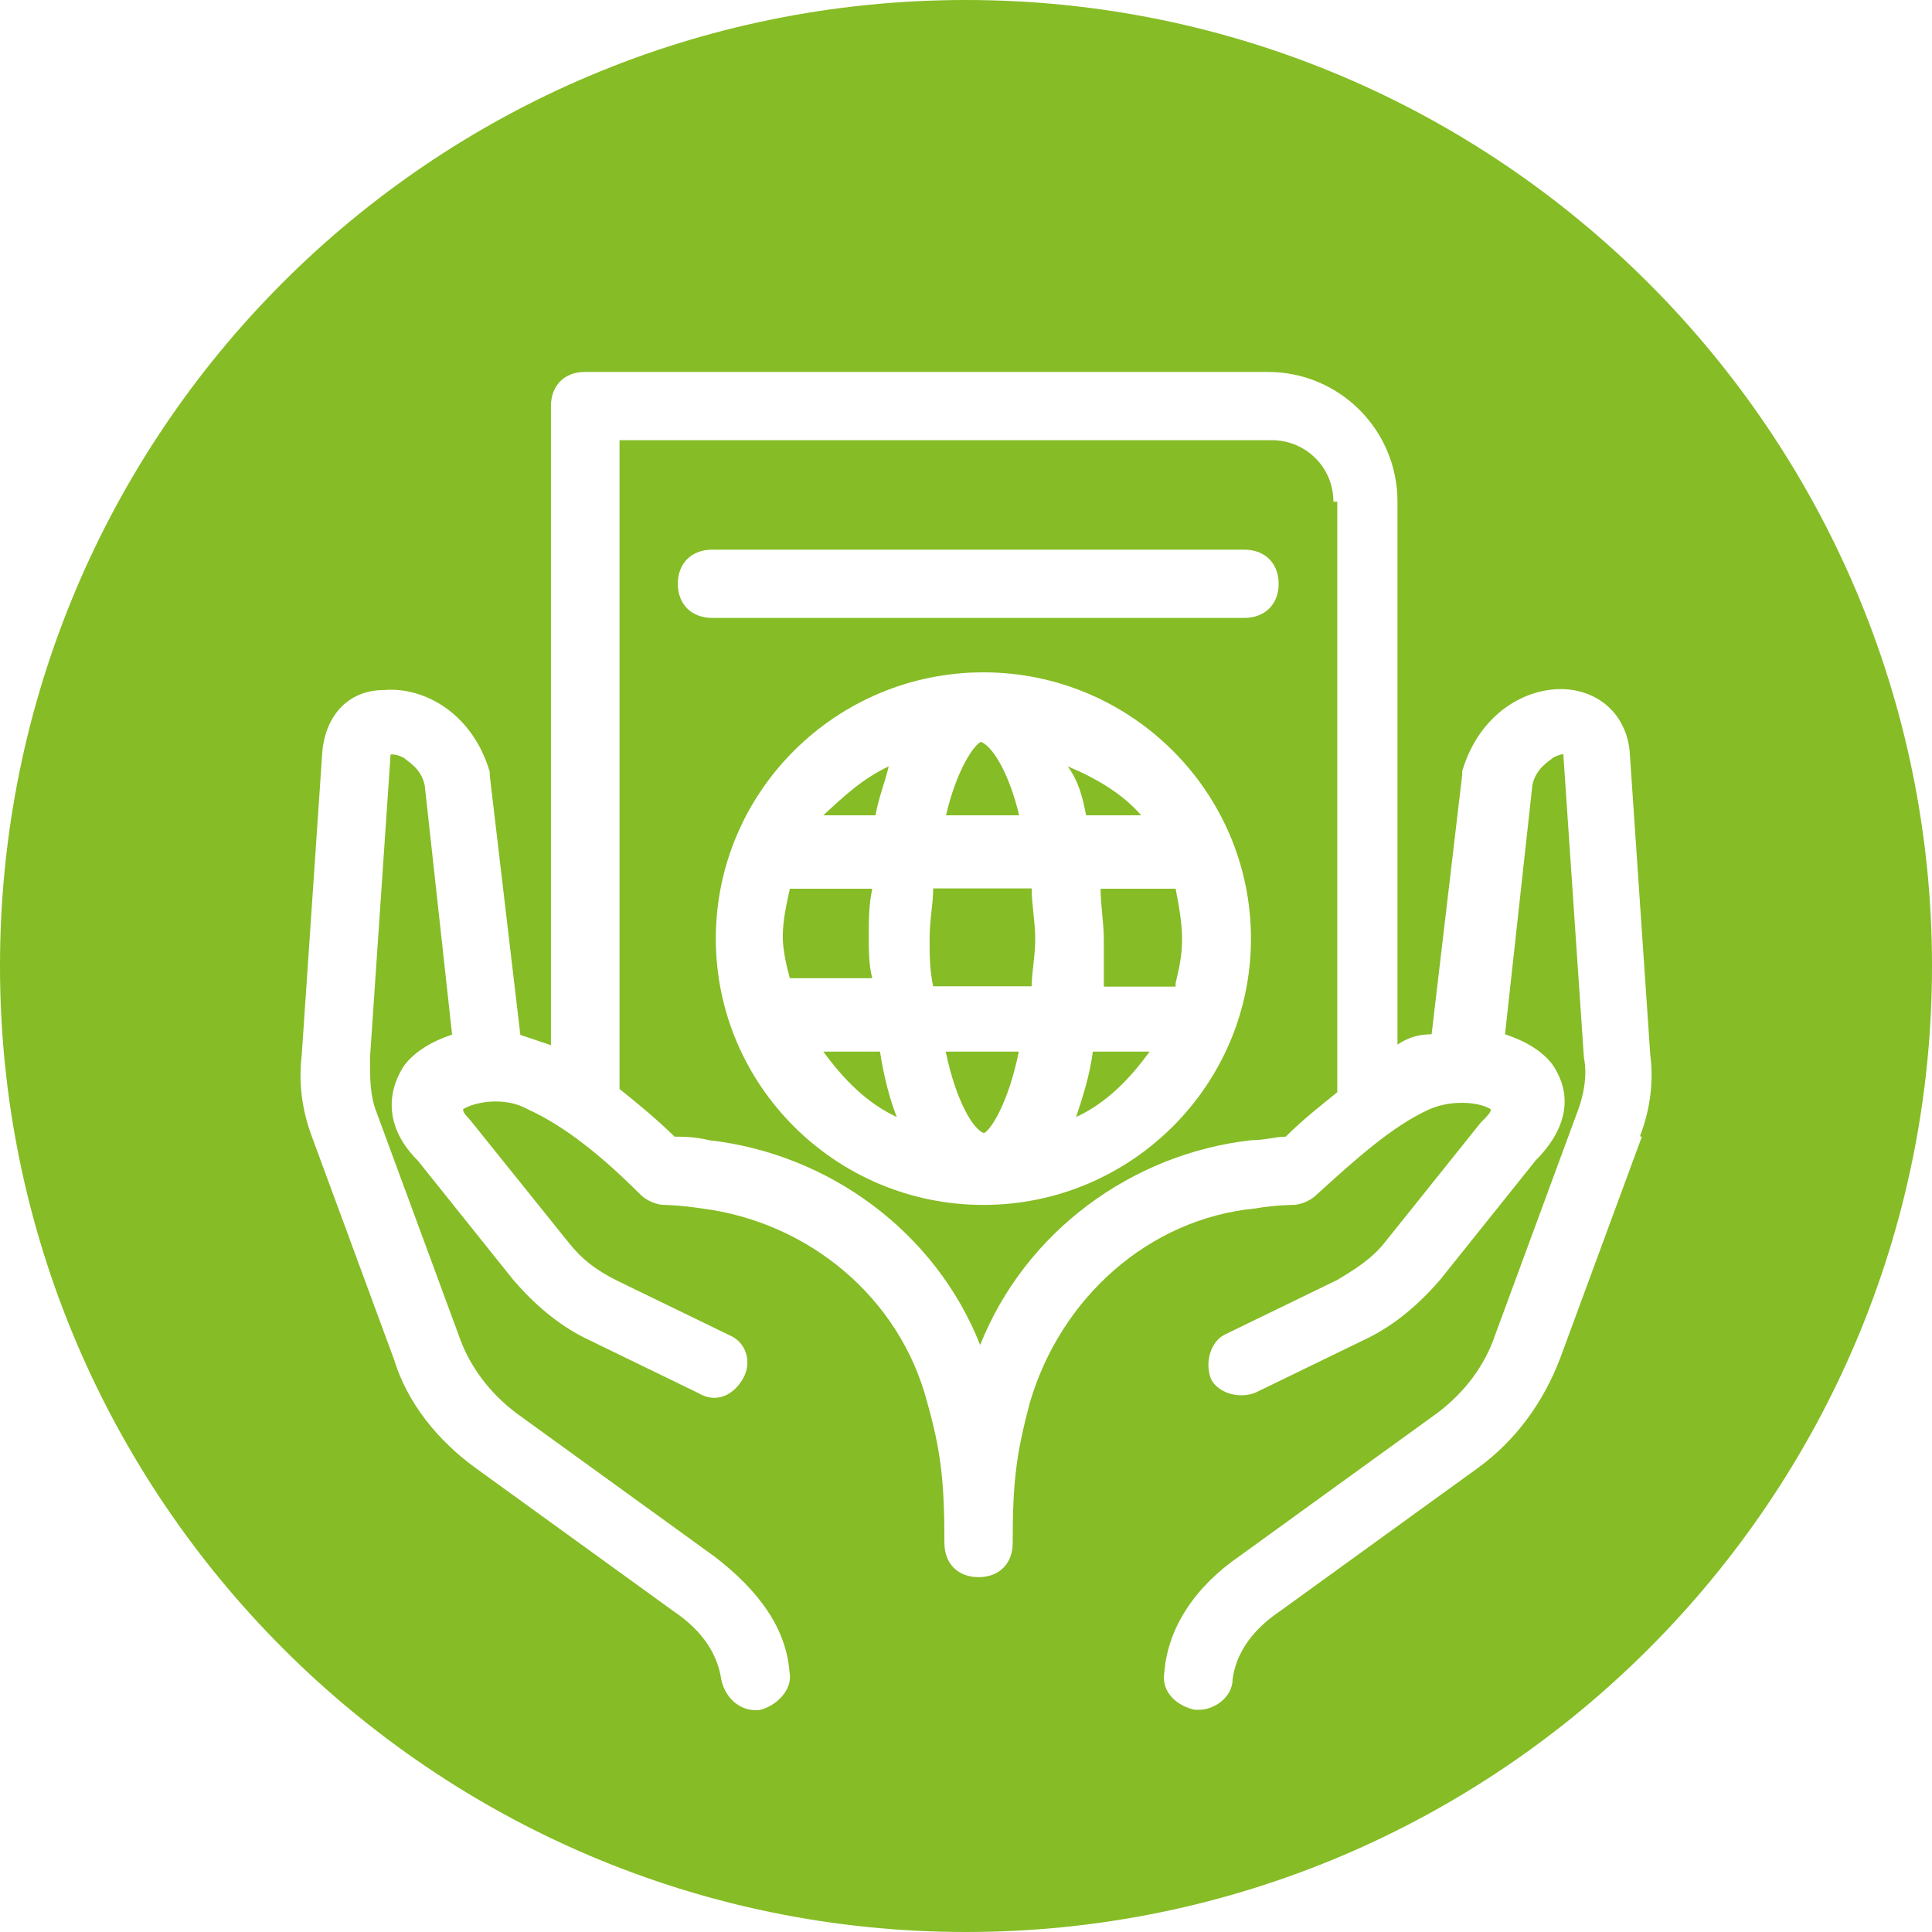
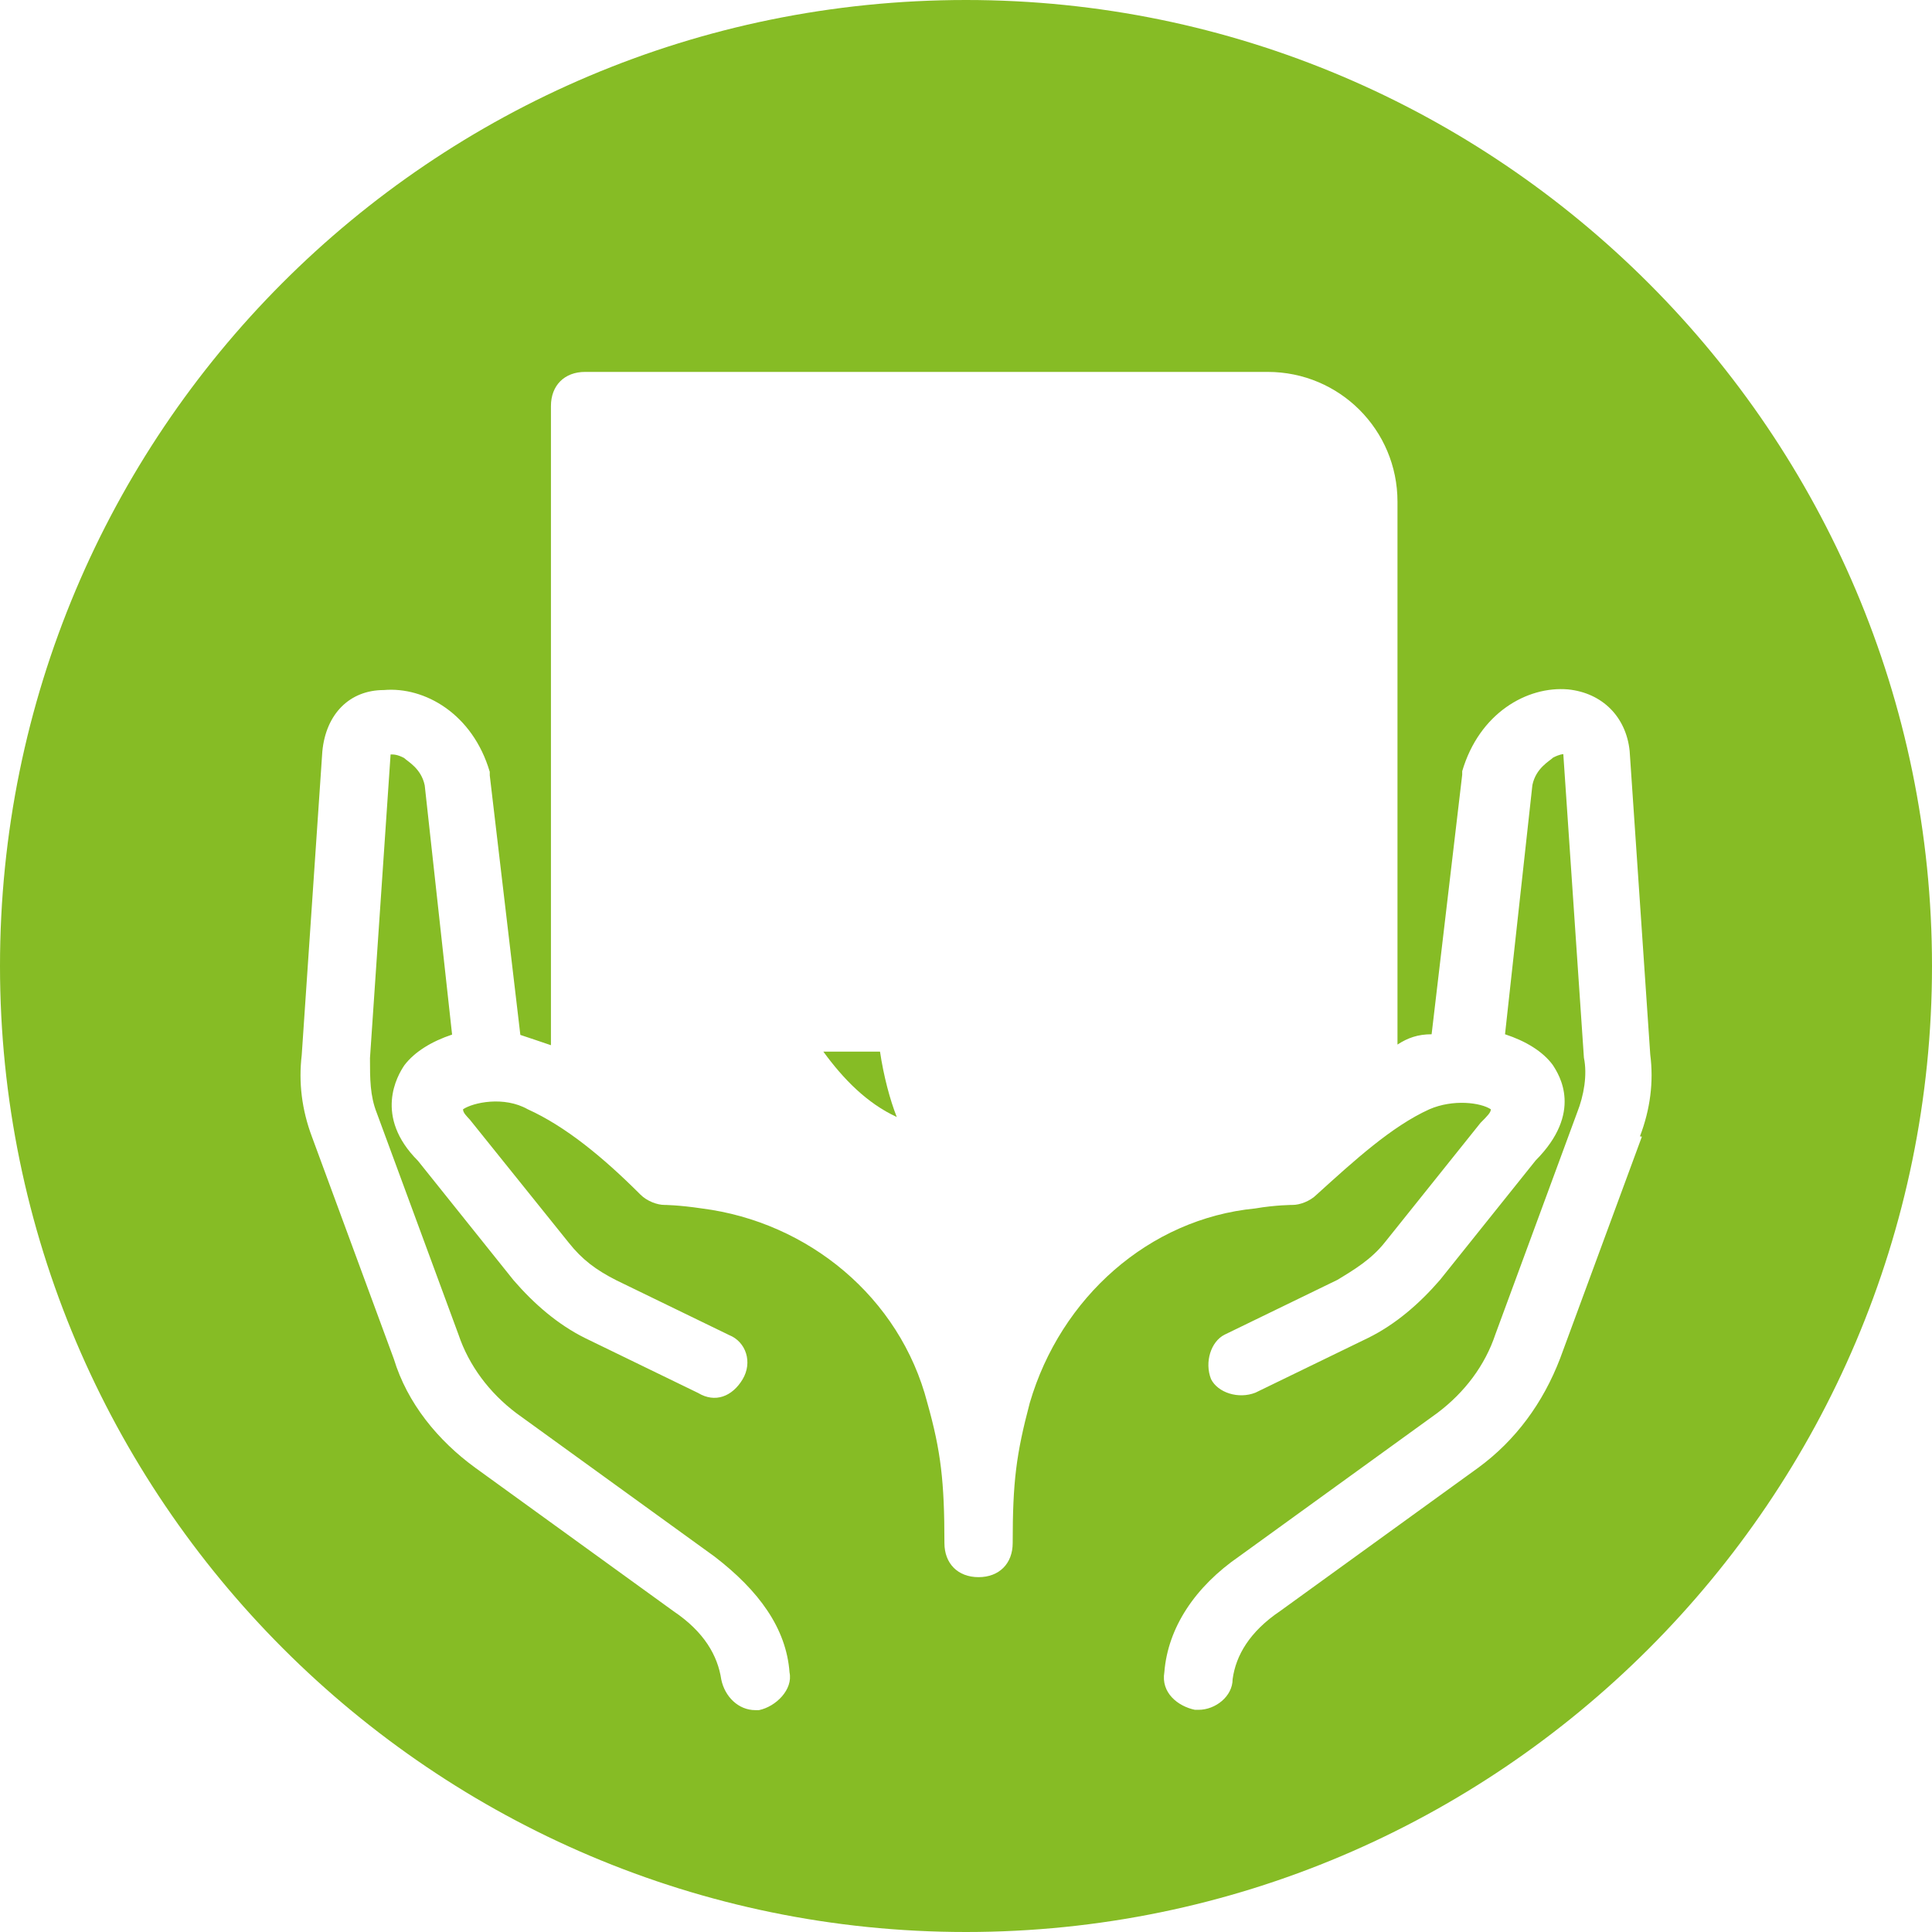
<svg xmlns="http://www.w3.org/2000/svg" id="jryzcenbkn-Layer_2" width="60" height="60" aria-labelledby="ready-to-use" data-name="Layer 2" viewBox="0 0 60 60">
  <defs>
    <style>.jryzcenbkn-cls-1{fill:#86bc25;fill-rule:evenodd;stroke-width:0}</style>
  </defs>
  <g id="jryzcenbkn-Layer_1-2" data-name="Layer 1">
-     <path d="M36.51 30.53c.1-.42.2-.84.2-1.36s-.1-1.05-.2-1.57h-2.33c0 .52.1 1.05.1 1.57v1.47h2.23v-.1Zm-2.78-5.21h1.71c-.57-.66-1.37-1.14-2.28-1.52.34.47.46.95.57 1.52m-2.08 0c-.33-1.39-.87-2.18-1.19-2.28-.22.1-.76.89-1.08 2.28h2.28Zm-2.28 7.34c.33 1.58.87 2.43 1.19 2.53.22-.11.76-.95 1.08-2.53h-2.28Zm-2.18-7.34c.1-.57.3-1.04.41-1.52-.81.38-1.42.95-2.03 1.52zm-.21 3.77c0-.5 0-.99.11-1.49h-2.56c-.11.5-.22.99-.22 1.49 0 .4.11.9.22 1.29h2.56c-.11-.4-.11-.9-.11-1.29m5.06-1.5h-3.06c0 .52-.11.94-.11 1.57 0 .52 0 .94.11 1.47h3.06c0-.42.11-.94.11-1.47s-.11-1.05-.11-1.57" class="jryzcenbkn-cls-1" />
-     <path d="M41.41 15.58c0-1.06-.85-1.91-1.92-1.91H19.24v20.15c.53.42 1.17.95 1.71 1.48.21 0 .64 0 1.07.11 3.73.42 7.04 2.86 8.42 6.36 1.39-3.5 4.69-5.94 8.42-6.36.43 0 .75-.11 1.07-.11.53-.53 1.07-.95 1.6-1.38V15.58h-.11ZM30.54 37.42c-4.58 0-8.31-3.71-8.31-8.27s3.73-8.27 8.31-8.27 8.31 3.71 8.31 8.27-3.73 8.27-8.31 8.27m8.1-18.23H22.12c-.64 0-1.07-.42-1.07-1.06s.43-1.06 1.07-1.06h16.52c.64 0 1.07.42 1.07 1.06s-.43 1.06-1.07 1.06" class="jryzcenbkn-cls-1" />
    <path d="M27.33 32.66h-1.76c.62.85 1.35 1.6 2.28 2.03-.21-.53-.41-1.28-.52-2.03" class="jryzcenbkn-cls-1" />
    <path d="M30 0C13.36 0 0 13.46 0 30s13.46 30 30 30 30-13.46 30-30S46.54 0 30 0m20.99 35.3-2.54 6.89c-.53 1.38-1.38 2.54-2.54 3.39l-6.15 4.45c-.95.64-1.38 1.38-1.48 2.12 0 .53-.53.95-1.06.95h-.11c-.53-.11-1.06-.53-.95-1.17.11-1.38.95-2.65 2.33-3.6l6.15-4.45c.85-.64 1.48-1.48 1.8-2.44l2.54-6.89c.21-.53.32-1.17.21-1.7l-.64-9.43s-.11 0-.32.11c-.11.11-.53.32-.64.85l-.85 7.74c.64.21 1.17.53 1.48.95.21.32.95 1.48-.53 2.97l-2.97 3.71c-.64.74-1.38 1.38-2.23 1.8l-3.5 1.7c-.53.21-1.17 0-1.38-.42-.21-.53 0-1.17.42-1.38l3.5-1.7c.53-.32 1.06-.64 1.48-1.17l2.97-3.71c.21-.21.32-.32.32-.42-.32-.21-1.17-.32-1.91 0-1.17.53-2.33 1.59-3.5 2.65-.21.21-.53.32-.74.32 0 0-.53 0-1.17.11-3.29.32-6.04 2.76-7 6.04-.42 1.59-.53 2.44-.53 4.35 0 .64-.42 1.06-1.06 1.06s-1.06-.42-1.06-1.06c0-1.91-.11-2.86-.53-4.35-.85-3.29-3.71-5.62-7-6.04-.74-.11-1.17-.11-1.17-.11-.21 0-.53-.11-.74-.32-1.17-1.17-2.33-2.12-3.5-2.65-.74-.42-1.7-.21-2.01 0 0 .11.11.21.21.32l3.07 3.82c.42.53.85.85 1.48 1.17l3.5 1.7c.53.21.74.85.42 1.38s-.85.74-1.38.42l-3.5-1.7c-.85-.42-1.59-1.06-2.23-1.8l-2.97-3.71c-1.38-1.38-.64-2.65-.42-2.97.32-.42.85-.74 1.48-.95l-.85-7.74c-.11-.53-.53-.74-.64-.85-.21-.11-.32-.11-.42-.11l-.64 9.43c0 .64 0 1.17.21 1.7l2.54 6.89c.32.95.95 1.8 1.8 2.44l6.15 4.45c1.38 1.06 2.23 2.23 2.33 3.6.11.53-.42 1.06-.95 1.17h-.11c-.53 0-.95-.42-1.06-.95-.11-.74-.53-1.48-1.48-2.12l-6.15-4.45c-1.17-.85-2.12-2.01-2.54-3.39l-2.54-6.89c-.32-.85-.42-1.7-.32-2.54l.64-9.43c.11-1.17.85-1.91 1.91-1.91 1.27-.11 2.76.74 3.29 2.54v.11l.95 8.06c.32.11.64.21.95.32V12.61c0-.64.42-1.06 1.06-1.06h21.2c2.23 0 4.03 1.8 4.03 4.03v16.86c.32-.21.64-.32 1.06-.32l.95-8.06v-.11c.53-1.8 2.01-2.65 3.29-2.54 1.06.11 1.8.85 1.91 1.91l.64 9.43c.11.85 0 1.7-.32 2.54Z" class="jryzcenbkn-cls-1" />
-     <path d="M33.94 32.66c-.1.75-.31 1.39-.52 2.03.93-.43 1.66-1.17 2.28-2.03z" class="jryzcenbkn-cls-1" />
  </g>
</svg>